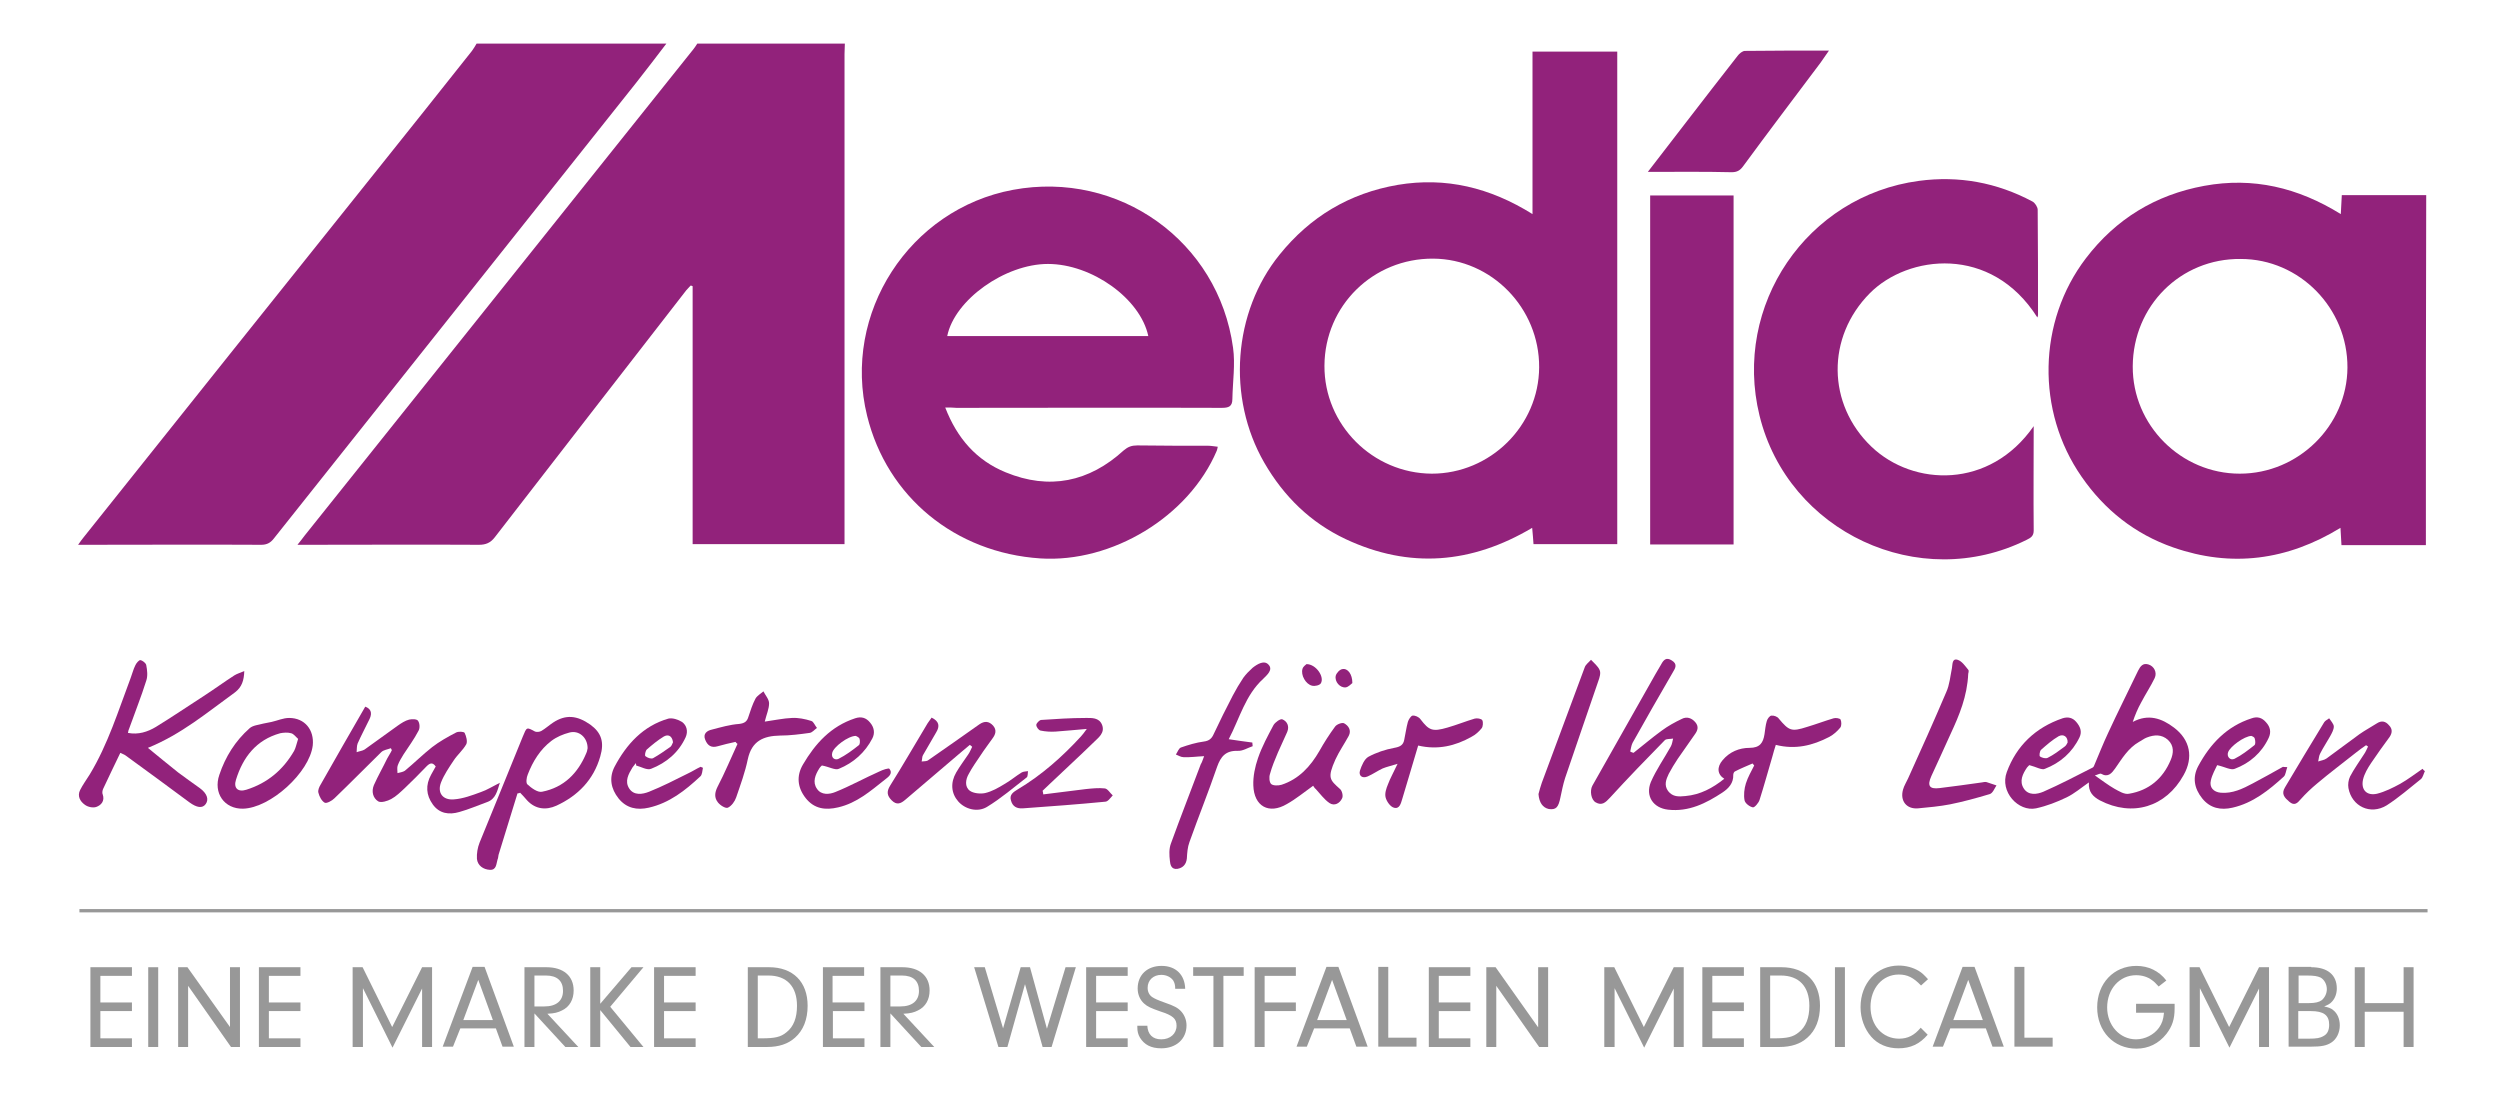
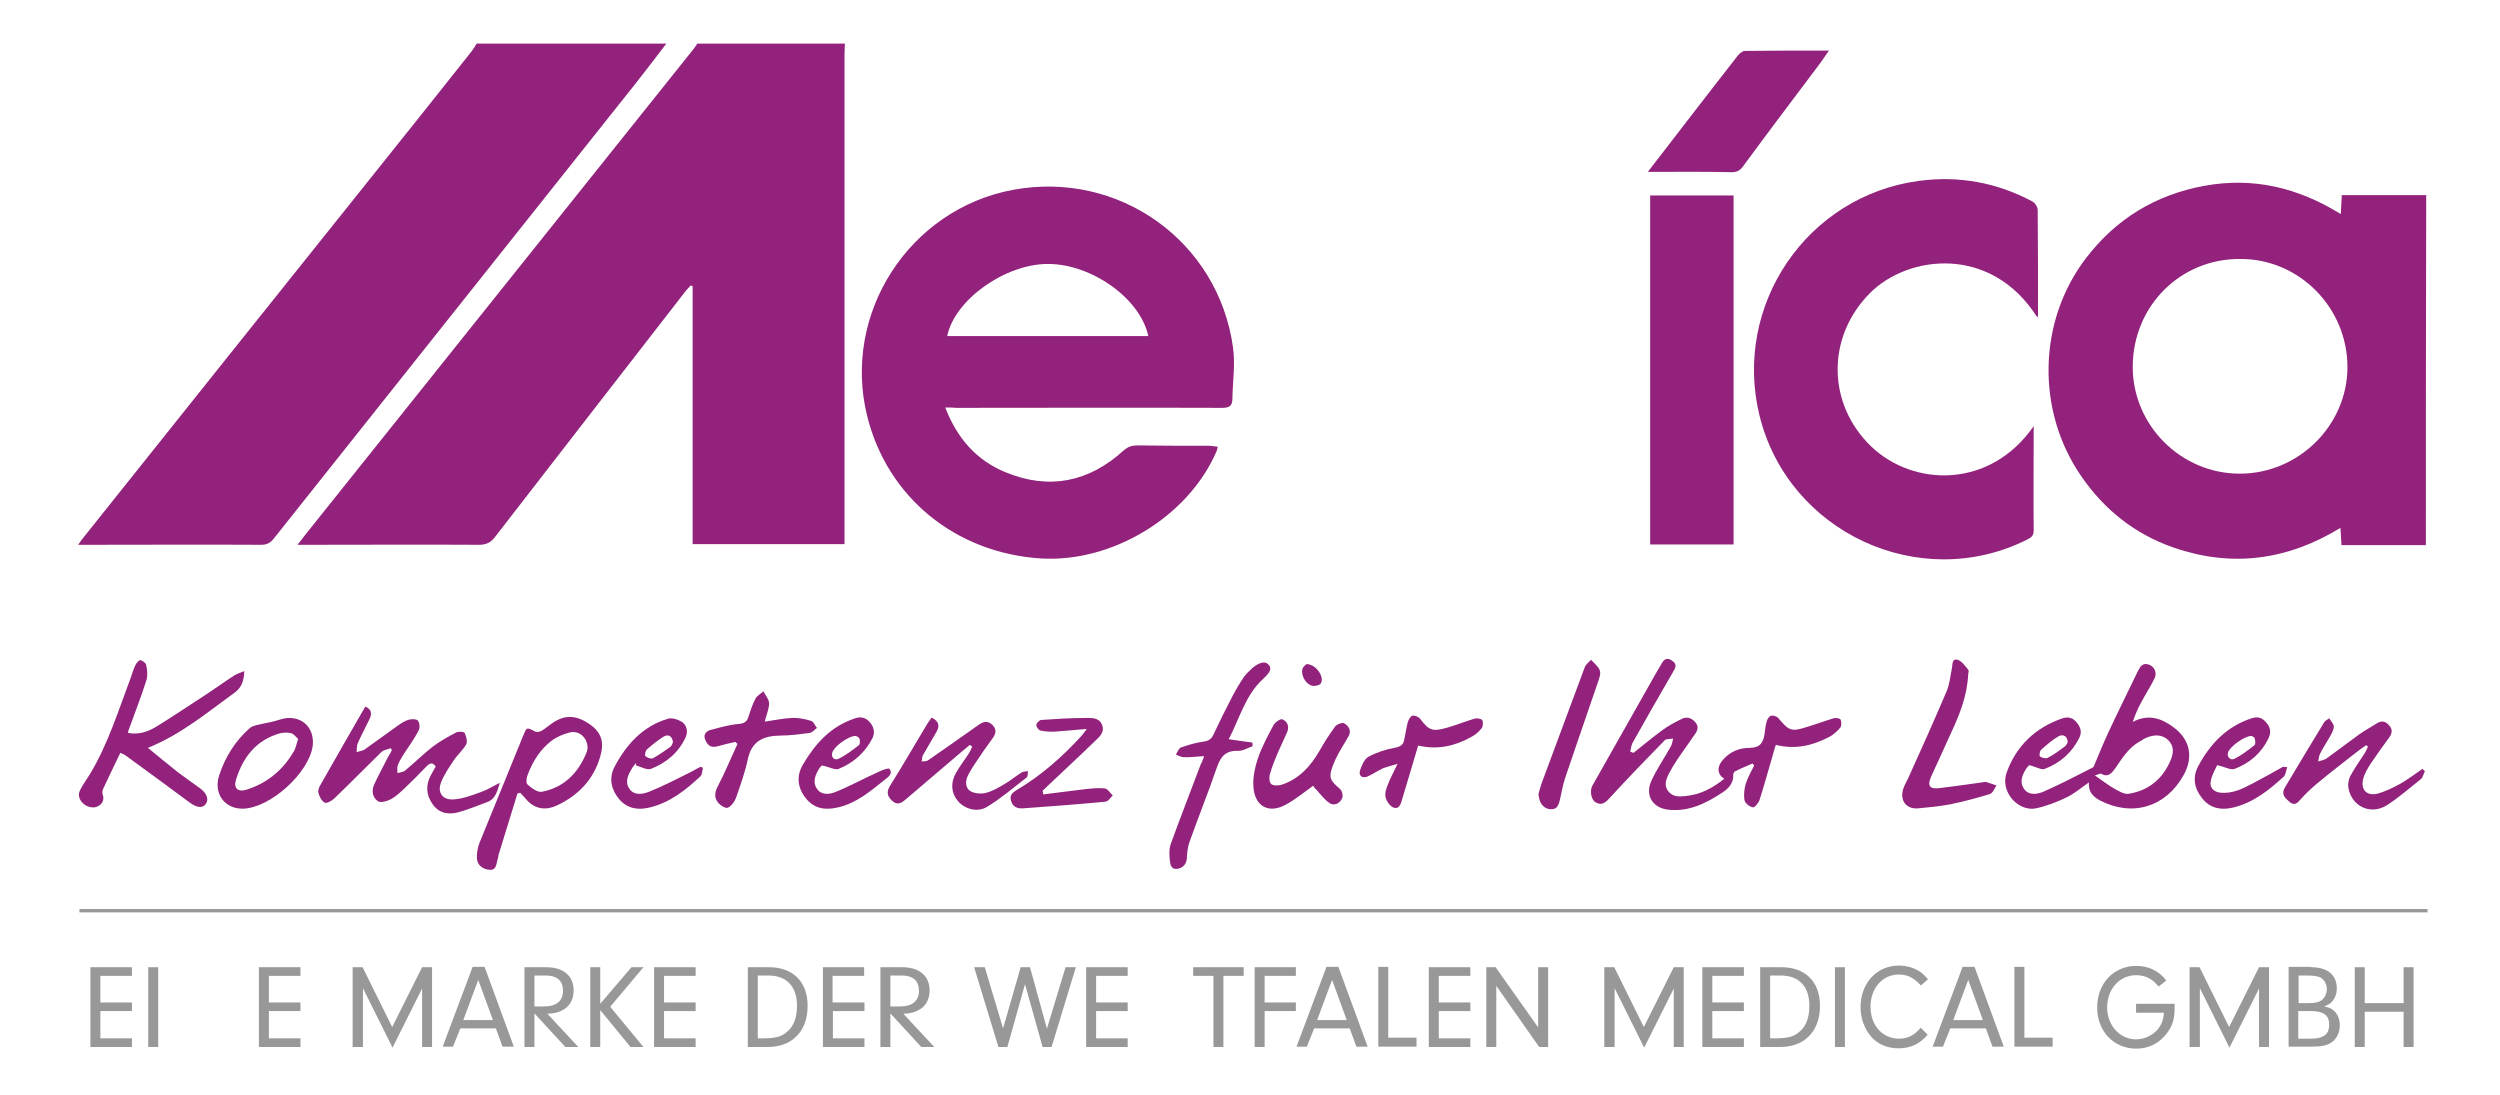
<svg xmlns="http://www.w3.org/2000/svg" version="1.1" id="Ebene_1" x="0px" y="0px" viewBox="0 0 752.2 329.3" style="enable-background:new 0 0 752.2 329.3;" xml:space="preserve" width="1142" height="500">
  <style type="text/css">
	.st0{fill:#92227B;}
	.st1{fill:none;stroke:#989898;stroke-miterlimit:10;}
	.st2{fill:#989898;}
</style>
  <path class="st0" d="M254.2,13.1c0,1-0.1,2.1-0.1,3.1c0,48.1,0,96.2,0,144.3c0,1,0,2,0,3.2c-15.3,0-30.3,0-45.7,0  c0-25.9,0-51.7,0-77.6c-0.2-0.1-0.4-0.2-0.6-0.2c-0.4,0.5-0.9,0.9-1.3,1.4c-19.2,24.7-38.4,49.5-57.6,74.3c-1.3,1.7-2.7,2.3-4.8,2.3  c-17.2-0.1-34.3,0-51.5,0c-0.9,0-1.7,0-3.1,0c0.9-1.1,1.5-1.9,2.1-2.7c39-48.8,78-97.6,117.1-146.5c0.4-0.5,0.7-1,1.1-1.6  C224.5,13.1,239.4,13.1,254.2,13.1z" />
  <path class="st0" d="M200.5,13.1c-3,3.9-6,7.9-9.1,11.8c-36.3,45.7-72.7,91.4-109,137.1c-1,1.3-2.1,1.9-3.8,1.9  c-17.5-0.1-35,0-52.4,0c-0.7,0-1.4,0-2.7,0c0.7-1,1.2-1.7,1.7-2.3C54.5,124.8,84,88,113.4,51.2c9.6-12,19.1-23.9,28.6-35.9  c0.5-0.7,1-1.5,1.4-2.2C162.5,13.1,181.5,13.1,200.5,13.1z" />
  <path class="st0" d="M729.9,164c-8.4,0-16.9,0-25.4,0c-0.1-1.8-0.2-3.3-0.3-5.2c-16,9.8-32.8,12-50.3,5.9  c-11.5-4-20.7-11.3-27.6-21.3c-13.7-19.7-13.2-46.7,1.3-65.7c9-11.8,20.9-19.1,35.6-21.8c14.7-2.7,28.2,0.5,41.1,8.5  c0.1-2.1,0.2-3.7,0.3-5.7c8.5,0,17,0,25.4,0C729.9,93.7,729.9,128.8,729.9,164z M641.7,110.2c-0.1,17.7,14.5,32.3,32.2,32.3  c17.7,0,32.3-14.5,32.4-31.9c0.1-17.9-14.4-32.7-32.1-32.7C656.1,77.7,641.8,92,641.7,110.2z" />
-   <path class="st0" d="M461.1,64.4c0-16.6,0-32.7,0-48.9c8.7,0,17,0,25.5,0c0,49.5,0,98.7,0,148.2c-8.3,0-16.7,0-25.2,0  c-0.1-1.4-0.2-2.9-0.4-4.9c-18.2,10.8-36.9,12.4-56.1,3.4c-10.6-5-18.6-12.8-24.5-23c-11.3-19.6-9.4-45.3,4.6-62.6  c9.2-11.4,21-18.5,35.6-21C435,53.2,448.3,56.4,461.1,64.4z M398.5,110c-0.1,17.8,14.5,32.4,32.3,32.5c17.6,0,32.2-14.4,32.3-32  c0.1-17.8-14.3-32.6-31.9-32.7C413.2,77.7,398.6,91.9,398.5,110z" />
  <path class="st0" d="M284.4,122.6c3.6,9.3,9.4,15.9,18.2,19.5c13.1,5.4,25.1,2.9,35.5-6.6c1.3-1.1,2.4-1.5,4.1-1.5  c7.1,0.1,14.2,0.1,21.3,0.1c0.9,0,1.9,0.2,2.9,0.3c-0.1,0.6-0.2,0.9-0.3,1.2c-8.4,19.8-31.5,33.8-53.1,32.4  c-25.6-1.7-46.1-18.5-52.1-42.9c-7.6-30.8,12.7-62.2,43.9-68c31.8-5.9,61.8,15.4,66.2,47.5c0.7,5-0.1,10.2-0.2,15.4  c0,2.3-1.1,2.7-3.2,2.7c-26.6-0.1-53.2,0-79.8,0C286.8,122.6,285.8,122.6,284.4,122.6z M285,101.1c20.2,0,40.3,0,60.5,0  c-2.4-11.3-17-21.7-30.2-21.7C302.4,79.4,287.2,90.2,285,101.1z" />
  <path class="st0" d="M611.9,128.2c0,10.8-0.1,21.1,0,31.4c0,1.7-0.9,2.2-2.1,2.8c-32.3,16.1-71.8-2.3-80.4-37.4  c-8.1-33.1,14.2-66.1,48-70.6c12-1.6,23.4,0.5,34.1,6.2c0.8,0.4,1.6,1.7,1.6,2.5c0.1,10.6,0.1,21.1,0.1,31.7c0,0.2-0.1,0.4-0.2,0.7  c-13.9-22-39-18.8-50.4-7.3c-13.1,13.2-12.9,33.4,0.5,46.2C575.7,146.4,598.7,147.2,611.9,128.2z" />
  <path class="st0" d="M521.6,163.8c-8.5,0-16.7,0-25.1,0c0-35.1,0-70,0-105c8.4,0,16.6,0,25.1,0C521.6,93.8,521.6,128.7,521.6,163.8z  " />
  <path class="st0" d="M495.8,51.7c4.2-5.4,8-10.4,11.8-15.3c5.1-6.6,10.1-13.1,15.2-19.6c0.5-0.7,1.5-1.5,2.2-1.5  c8.3-0.1,16.6-0.1,25.3-0.1c-1,1.4-1.7,2.5-2.5,3.6c-7.8,10.4-15.7,20.8-23.4,31.3c-0.9,1.2-1.8,1.7-3.4,1.7  C512.9,51.6,504.7,51.7,495.8,51.7z" />
  <path class="st0" d="M610.6,230.2c0.1-0.1-0.4,0.3-0.7,0.7c-1.3,1.9-2.4,4.1-1,6.3c1.4,2.2,4,1.8,5.9,1c5-2.2,9.8-4.7,14.7-7.2  c0.3-0.1,0.5-0.4,0.6-0.7c1.4-3.3,2.7-6.6,4.2-9.8c2.9-6.3,6-12.4,9-18.7c0.7-1.4,1.5-2.4,3.1-1.9c1.7,0.5,2.7,2.4,1.9,4.1  c-1.2,2.5-2.8,4.9-4.1,7.4c-1,1.8-1.8,3.7-2.5,5.8c4.7-2.5,8.7-1.1,12.4,1.7c4.9,3.7,5.9,9,2.9,14.3c-5.3,9.6-15.4,12.7-25.2,7.6  c-2-1.1-3.5-2.5-3.3-5.4c-2.3,1.6-4.4,3.4-6.7,4.5c-2.9,1.4-6,2.6-9.2,3.3c-5.3,1.1-11-5-8.8-10.9c2.9-7.9,8.6-13.4,16.8-16.2  c1.6-0.5,3-0.2,4.1,1.1c1.2,1.4,1.8,2.9,1,4.6c-2.2,4.6-5.8,7.7-10.4,9.5C614.4,231.8,612.6,230.7,610.6,230.2z M630.3,233.3  c2.3,1.6,4,2.9,5.9,4c1.3,0.7,3,1.8,4.4,1.5c6-1,10.2-4.6,12.5-10.1c0.9-2.1,1.1-4.3-0.8-6.1c-1.9-1.7-4.1-1.6-6.4-0.7  c-0.8,0.3-1.5,0.9-2.3,1.3c-3.3,1.9-5.1,5-7.2,8c-1,1.4-2.1,2.8-4.2,1.6C631.9,232.6,631.1,233.1,630.3,233.3z M622.1,223.4  c0.1-1.7-1.2-2.7-2.7-1.9c-1.9,1.1-3.6,2.6-5.3,4.1c-0.4,0.4-0.6,1.8-0.3,2c0.6,0.4,1.7,0.7,2.3,0.4c1.8-0.9,3.4-2.1,5-3.3  C621.6,224.4,621.9,223.8,622.1,223.4z" />
  <path class="st0" d="M491.5,226.5c2.8-2.2,5.6-4.6,8.5-6.7c1.9-1.4,3.9-2.5,6-3.5c1.5-0.8,3-0.3,4.1,1c1.1,1.3,0.7,2.5-0.2,3.7  c-1.7,2.4-3.4,4.9-5.1,7.3c-1,1.5-1.9,3-2.7,4.5c-0.8,1.7-1.5,3.4-0.2,5.2c1.4,1.8,3.2,1.7,5.2,1.5c4.5-0.4,8.2-2.4,11.7-5.2  c-2.1-1.3-2.3-3.5-0.5-5.6c2.1-2.5,5-3.7,8.1-3.7c3.1,0,4.1-1.5,4.5-4.1c0.2-1.3,0.3-2.7,0.7-4c0.2-0.7,0.9-1.6,1.4-1.6  c0.7-0.1,1.8,0.3,2.2,0.9c3.1,3.7,3.8,4,8.5,2.5c2.7-0.8,5.3-1.8,8-2.6c0.6-0.2,1.9,0,2.1,0.4c0.3,0.7,0.3,1.9-0.1,2.4  c-0.9,1.1-2,2.1-3.3,2.8c-5,2.6-10.2,3.9-16.1,2.4c-0.4,1.2-0.7,2.3-1,3.4c-1.3,4.4-2.5,8.8-3.9,13.2c-0.3,0.9-1.5,2.3-2,2.2  c-1-0.2-2.3-1.2-2.5-2.1c-0.3-1.6-0.1-3.5,0.4-5.1c0.6-1.9,1.6-3.6,2.5-5.4c-0.2-0.2-0.3-0.4-0.5-0.6c-1.8,0.8-3.6,1.5-5.3,2.4  c-0.3,0.1-0.5,0.7-0.5,1c0.1,2.5-1.4,4.1-3.2,5.3c-5,3.3-10.2,5.9-16.4,5.2c-4.5-0.5-6.9-4.1-5.2-8.3c1.6-3.7,4-7.1,6-10.7  c0.4-0.7,0.5-1.6,0.7-2.4c-0.9,0.2-2,0-2.5,0.5c-5.6,5.7-11.1,11.4-16.5,17.3c-1.3,1.4-2.4,2.5-4.3,1.4c-1.4-0.8-1.8-3.5-1-5  c6.3-11.2,12.7-22.4,19-33.6c0.6-1,1.1-1.9,1.7-2.9c0.7-1.3,1.5-2.3,3.2-1.2c1.8,1.1,1.1,2.3,0.3,3.6c-4.1,7-8.1,14.1-12.1,21.2  c-0.4,0.8-0.5,1.8-0.7,2.6C491,226.4,491.3,226.4,491.5,226.5z" />
  <path class="st0" d="M117.6,225.1c-1,0.4-2.2,0.5-2.9,1.2c-4.7,4.6-9.3,9.3-14.1,13.9c-0.7,0.7-2.3,1.6-2.9,1.3  c-0.9-0.5-1.6-1.8-1.9-3c-0.2-0.7,0.2-1.7,0.7-2.5c4.4-7.7,8.8-15.5,13.4-23.4c1.6,0.6,2.2,1.8,1.3,3.7c-1.2,2.5-2.5,4.9-3.6,7.4  c-0.3,0.8-0.2,1.7-0.3,2.6c0.8-0.3,1.8-0.4,2.4-0.8c3.4-2.4,6.6-4.8,10-7.2c1-0.7,2.2-1.5,3.4-1.8c0.9-0.2,2.4-0.2,2.7,0.4  c0.5,0.7,0.6,2.2,0.1,3c-1.3,2.5-3,4.8-4.5,7.1c-0.6,1-1.3,2.1-1.7,3.2c-0.3,0.7-0.1,1.6-0.1,2.4c0.7-0.2,1.6-0.3,2.2-0.7  c2.8-2.3,5.4-4.9,8.2-7.1c2.2-1.7,4.7-3.1,7.2-4.4c0.7-0.4,2.4-0.3,2.6,0.1c0.5,1,0.9,2.6,0.5,3.4c-1,1.8-2.7,3.2-3.8,4.9  c-1.4,2.1-2.9,4.3-3.8,6.6c-1.2,3.1,0.5,5.4,3.9,5.1c2.7-0.2,5.4-1.2,8.1-2.2c1.8-0.6,3.5-1.7,5.7-2.8c-0.8,2.6-1.3,4.9-3.8,5.8  c-2.8,1-5.5,2.2-8.4,3c-3.1,0.9-6,0.5-8-2.3c-2-2.8-2.2-5.8-0.5-8.9c0.5-0.8,0.9-1.7,1.4-2.5c-1-1.4-1.8-1-2.8,0  c-2.1,2.2-4.3,4.4-6.5,6.5c-1.3,1.2-2.6,2.5-4.1,3.3c-1.1,0.6-3,1.2-3.9,0.7c-1.6-1-2.1-3-1.3-4.9c1.2-2.7,2.7-5.3,4-8  c0.4-0.8,1-1.6,1.4-2.5C117.8,225.5,117.7,225.3,117.6,225.1z" />
  <path class="st0" d="M38.5,220.5c3.1,0.6,5.9-0.3,8.4-1.8c4.9-3,9.6-6.2,14.4-9.3c3.1-2,6.1-4.2,9.2-6.2c0.8-0.5,1.8-0.8,3-1.3  c-0.1,2.8-0.7,4.8-2.8,6.4c-8.3,6-16.1,12.6-26.2,16.7c3.3,2.7,6.2,5.1,9.1,7.4c2.1,1.6,4.3,3.1,6.5,4.7c2.2,1.6,2.8,3.4,1.8,4.8  c-1,1.4-2.7,1.1-4.9-0.5c-6.4-4.8-12.8-9.4-19.2-14.1c-0.4-0.3-0.8-0.4-1.6-0.8c-1.8,3.7-3.5,7.3-5.2,10.9c-0.2,0.5-0.3,1.2-0.1,1.6  c0.7,2-0.5,3.3-2,3.8c-1,0.3-2.5,0-3.4-0.7c-1.4-1-2.3-2.6-1.4-4.4c0.8-1.6,1.9-3.1,2.9-4.7c5.5-9.1,8.6-19.2,12.3-29  c0.5-1.3,0.8-2.6,1.4-3.8c0.3-0.7,1.1-1.6,1.5-1.6c0.7,0.1,1.7,0.9,1.8,1.5c0.3,1.5,0.5,3.3,0,4.7c-1.5,4.8-3.4,9.5-5.1,14.3  C38.7,219.5,38.6,219.9,38.5,220.5z" />
  <path class="st0" d="M155.7,238.7c-1.9,6.2-3.8,12.4-5.7,18.5c-0.1,0.5-0.1,1-0.3,1.4c-0.4,1.3-0.3,3.2-2.3,3.1  c-2-0.1-3.7-1.3-3.9-3.3c-0.1-1.6,0.2-3.4,0.8-4.9c4.3-10.6,8.7-21.2,13-31.9c1.2-2.9,1.1-2.9,3.7-1.5c0.5,0.2,1.4,0.1,1.9-0.2  c1.2-0.7,2.3-1.7,3.5-2.5c3.8-2.5,7.2-2.2,11.2,0.6c3.3,2.4,4.3,5.2,3,9.6c-2,7-6.7,11.8-13.2,14.8c-3.1,1.4-6.3,1.1-8.8-1.6  c-0.7-0.8-1.4-1.6-2.1-2.3C156.3,238.6,156,238.7,155.7,238.7z M176.8,225.1c0-3.2-2.6-5.5-5.5-4.7c-1.9,0.5-3.8,1.3-5.4,2.5  c-3.4,2.6-5.6,6.2-7.1,10.1c-0.4,0.9-0.6,2.6-0.1,3c1.2,1.1,3.1,2.5,4.4,2.2c6.6-1.3,10.8-5.6,13.3-11.6  C176.7,226,176.7,225.4,176.8,225.1z" />
  <path class="st0" d="M291.8,224.1c-0.8,0.7-1.7,1.4-2.5,2.1c-5.6,4.8-11.3,9.6-16.9,14.4c-1.4,1.2-2.6,1.7-4.1,0.2  c-1.4-1.4-1.6-2.6-0.5-4.4c3.9-6.2,7.5-12.5,11.3-18.8c0.4-0.6,0.8-1.1,1.2-1.7c2.3,1.1,2.5,2.6,1.4,4.4c-1.3,2.3-2.7,4.6-4,6.9  c-0.3,0.5-0.2,1.2-0.4,1.9c0.7-0.1,1.5,0,2-0.4c5.2-3.6,10.3-7.2,15.4-10.8c1.5-1,2.8-1,4.1,0.4c1.2,1.4,0.7,2.7-0.2,3.9  c-1.2,1.7-2.5,3.4-3.6,5.1c-1.2,1.8-2.5,3.6-3.5,5.5c-1,1.7-1.3,3.9,0.3,5.1c1.1,0.8,3.2,1,4.6,0.7c2.1-0.5,4-1.6,5.8-2.7  c1.8-1,3.4-2.4,5.2-3.5c0.5-0.3,1.3-0.3,1.9-0.4c-0.1,0.6,0,1.6-0.4,1.9c-3.9,3-7.7,6.3-12,8.9c-2.9,1.7-6.6,0.6-8.6-1.7  c-2.1-2.4-2.4-5.6-0.6-8.7c1.1-1.9,2.4-3.6,3.6-5.4c0.5-0.7,0.8-1.5,1.2-2.3C292.3,224.4,292,224.3,291.8,224.1z" />
  <path class="st0" d="M729.6,232c-0.4,0.8-0.6,1.9-1.2,2.4c-3.4,2.7-6.7,5.6-10.3,7.9c-4.9,3-10.5,0.3-11.5-5.2  c-0.2-1.1,0-2.5,0.5-3.5c1.2-2.3,2.8-4.5,4.2-6.7c0.5-0.7,0.8-1.5,1.2-2.3c-0.2-0.1-0.4-0.3-0.6-0.4c-1,0.7-2,1.4-3,2.2  c-3.9,3.1-7.9,6.1-11.7,9.3c-1.8,1.5-3.5,3.1-5,4.8c-1,1.2-1.9,2-3.4,0.7c-1.4-1.2-2.5-2.3-1.3-4.3c3.9-6.5,7.8-13.1,11.8-19.6  c0.3-0.5,1-0.8,1.5-1.2c0.5,0.8,1.4,1.7,1.4,2.5c0,0.9-0.6,2-1.1,2.9c-1,1.8-2.1,3.4-3,5.2c-0.4,0.7-0.4,1.6-0.6,2.4  c0.8-0.3,1.8-0.4,2.5-0.9c3.3-2.4,6.6-4.9,9.9-7.3c1.7-1.2,3.6-2.2,5.3-3.3c1.4-0.9,2.6-0.6,3.6,0.6c1.1,1.1,1,2.3,0.2,3.5  c-1.9,2.6-3.8,5.2-5.6,7.9c-1,1.5-2,3.2-2.4,4.9c-0.7,3.1,1.1,5,4.2,4.3c2.4-0.6,4.8-1.8,7-3c2.3-1.3,4.5-3,6.7-4.5  C729.1,231.6,729.3,231.8,729.6,232z" />
  <path class="st0" d="M362.3,227.5c-2.3,0.1-4.2,0.4-6.2,0.3c-0.8,0-1.5-0.5-2.3-0.8c0.5-0.7,0.8-1.8,1.5-2.1  c2.3-0.8,4.6-1.5,6.9-1.8c1.6-0.2,2.4-0.9,3-2.3c1.8-3.8,3.7-7.7,5.7-11.5c1-1.9,2-3.6,3.2-5.4c0.8-1.1,1.8-2.1,2.8-3  c1.4-1.1,3.5-2.4,4.8-0.9c1.4,1.5-0.5,3.1-1.6,4.2c-5.4,4.9-7.1,11.9-10.4,18.2c2.6,0.4,4.8,0.7,7.1,1c0,0.4,0.1,0.7,0.1,1.1  c-1.5,0.5-3,1.5-4.5,1.4c-3.6-0.1-5.1,1.7-6.2,4.8c-2.6,7.6-5.6,15-8.3,22.6c-0.6,1.6-0.7,3.3-0.8,5c-0.2,1.8-1.2,2.8-2.8,3.1  c-1.9,0.3-2.2-1.3-2.3-2.4c-0.2-1.7-0.3-3.6,0.3-5.2c2.9-8,6-15.9,9-23.9C361.6,229.5,361.8,228.8,362.3,227.5z" />
  <path class="st0" d="M592.2,202.7c-0.3,6.8-2.7,12.5-5.3,18.1c-1.9,4.3-3.9,8.5-5.8,12.7c-1.3,2.9-0.6,4,2.5,3.6  c4.2-0.5,8.4-1.1,12.7-1.7c0.5-0.1,1-0.2,1.4-0.1c1,0.3,2,0.7,3,1c-0.6,0.9-1.1,2.3-2,2.6c-4,1.2-8,2.3-12,3.1  c-3.1,0.6-6.4,0.9-9.6,1.2c-3.5,0.3-5.5-2.3-4.5-5.7c0.3-1.1,1-2.2,1.5-3.3c3.9-8.6,7.8-17.3,11.5-26c1-2.2,1.2-4.8,1.7-7.2  c0.2-1.1,0-3,1.7-2.5c1.3,0.4,2.3,1.9,3.2,3C592.5,201.8,592.2,202.6,592.2,202.7z" />
  <path class="st0" d="M73.1,243.3c-5.6,0.1-9-4.7-7.1-10.2c1.8-5.4,4.8-10.2,9.1-14c1-0.9,2.7-1,4.1-1.4c0.8-0.2,1.7-0.3,2.5-0.5  c1.8-0.4,3.5-1.2,5.3-1.2c4.7,0,7.6,3.6,7.1,8.3C93.1,232.4,81.4,243.1,73.1,243.3z M89.7,222.3c-0.7-0.6-1.3-1.5-2.1-1.7  c-1-0.3-2.3-0.2-3.3,0c-7.2,2-11.2,7.2-13.3,14c-0.8,2.5,0.6,3.8,3.1,3c6.4-2,11.1-6,14.4-11.7C89,225,89.2,223.8,89.7,222.3z" />
  <path class="st0" d="M395.1,236.4c-2.8,2-5.2,4-7.9,5.5c-5.4,3.2-9.9,0.7-10.1-5.6c-0.1-2.7,0.5-5.6,1.4-8.2c1.2-3.5,3-6.8,4.7-10  c0.5-0.8,2-1.9,2.6-1.7c1.5,0.6,2.2,2.1,1.5,3.8c-0.9,2.1-1.9,4.1-2.8,6.2c-0.9,2.1-1.8,4.3-2.4,6.5c-0.3,0.9-0.2,2.5,0.4,3  c0.6,0.5,2.1,0.5,3.1,0.2c5.2-1.7,8.7-5.5,11.4-10.2c1.4-2.5,3-5,4.7-7.3c0.5-0.7,2.1-1.3,2.7-1c1.3,0.7,2.3,2.1,1.4,3.8  c-1.3,2.4-2.9,4.7-4,7.1c-2.5,5.6-1.7,6.1,1.4,8.9c0.6,0.5,1,2.1,0.6,2.8c-0.7,1.5-2.3,2.4-3.8,1.4c-1.6-1.1-2.8-2.8-4.1-4.2  C395.5,237.1,395.4,236.8,395.1,236.4z" />
  <path class="st0" d="M313.9,239c4.3-0.5,8.5-1.1,12.8-1.6c1.9-0.2,3.9-0.4,5.7-0.2c0.9,0.1,1.6,1.4,2.4,2.1  c-0.7,0.7-1.4,1.9-2.3,1.9c-8.2,0.8-16.5,1.4-24.8,2c-1.7,0.1-3-0.5-3.5-2.3c-0.6-1.8,0.7-2.6,2-3.4c7.2-4.3,13.4-9.8,19-15.9  c0.5-0.5,0.9-1.1,1.8-2.3c-3.6,0.3-6.5,0.6-9.4,0.8c-1.5,0.1-3,0-4.5-0.3c-0.6-0.1-1.3-1.1-1.3-1.7c0-0.5,0.9-1.4,1.4-1.5  c4.5-0.3,9-0.6,13.4-0.6c1.8,0,4.1-0.2,5,2.1c0.9,2.4-1.1,3.8-2.4,5.1c-4.4,4.3-8.9,8.4-13.3,12.6c-0.7,0.7-1.5,1.4-2.2,2.1  C313.8,238.4,313.9,238.7,313.9,239z" />
  <path class="st0" d="M221.3,223.2c-1.8,0.4-3.6,0.8-5.3,1.3c-2,0.6-3.1-0.2-3.8-1.9c-0.8-1.9,0.6-2.8,2-3.1c2.7-0.7,5.4-1.5,8.2-1.7  c1.7-0.2,2.4-0.8,2.8-2.2c0.6-1.8,1.2-3.7,2.1-5.4c0.5-0.9,1.6-1.5,2.4-2.2c0.6,1.2,1.7,2.4,1.7,3.6c0,1.7-0.8,3.4-1.3,5.5  c2.9-0.4,5.6-1,8.2-1.1c1.9-0.1,3.9,0.3,5.8,0.9c0.7,0.2,1.1,1.4,1.7,2.1c-0.7,0.5-1.4,1.4-2.2,1.5c-2.9,0.4-5.9,0.8-8.9,0.8  c-5,0.1-8.5,1.6-9.7,7.1c-0.8,3.9-2.2,7.7-3.5,11.5c-0.4,1.2-1.4,2.6-2.5,3.1c-0.7,0.3-2.3-0.7-3-1.6c-1.1-1.4-1-2.9-0.1-4.7  c2.2-4.2,4-8.6,6-12.9C221.7,223.7,221.5,223.5,221.3,223.2z" />
  <path class="st0" d="M688.2,230.8c-0.4,1.1-0.5,2.3-1,2.8c-4.5,4.1-9.3,8-15.5,9.4c-3.5,0.8-6.7,0.2-9.1-2.8c-2.4-3-3-6.3-1.2-9.7  c3.6-6.7,8.6-12,16.1-14.4c1.7-0.6,3.1-0.2,4.3,1.2c1.3,1.4,1.6,3,0.8,4.7c-2.1,4.5-5.7,7.6-10.2,9.3c-1.2,0.5-3-0.6-5.3-1.1  c-0.5,1.1-1.5,2.8-1.9,4.6c-0.5,2.1,0.8,3.5,3,3.7c3.5,0.3,6.6-1.2,9.6-2.8c3-1.6,6.1-3.3,9.1-5C687,230.7,687.2,230.8,688.2,230.8z   M677.4,221.4c-2.2,0.1-6.4,3.2-7,4.9c-0.5,1.3,0.6,2.6,1.9,2c2.2-1.1,4.1-2.6,6-4.1c0.4-0.3,0.3-1.4,0.1-2  C678.3,221.7,677.6,221.5,677.4,221.4z" />
  <path class="st0" d="M247.3,230.3c0,0-0.5,0.4-0.8,0.9c-1.2,1.9-2.1,4.1-0.7,6.1c1.3,2,3.8,1.7,5.5,1c4.5-1.8,8.8-4.2,13.3-6.2  c1-0.5,2.8-1.1,3-0.8c1.2,1.5-0.4,2.5-1.4,3.3c-4.3,3.4-8.4,7-14,8.3c-3.8,0.9-7.2,0.5-9.8-2.8c-2.5-3.2-2.8-6.7-0.8-10.1  c3.7-6.3,8.4-11.5,15.7-13.9c1.8-0.6,3.3-0.2,4.5,1.3c1.2,1.4,1.5,3.1,0.7,4.7c-2.2,4.3-5.7,7.4-10.1,9.2  C251.3,231.8,249.5,230.7,247.3,230.3z M257.5,221.4c-2.3,0-6.7,3.3-7.1,5.1c-0.4,1.6,0.9,2.3,1.9,1.8c2.2-1.1,4.2-2.6,6.1-4.1  c0.4-0.3,0.4-1.4,0.2-2C258.4,221.8,257.7,221.5,257.5,221.4z" />
  <path class="st0" d="M191.3,229.6c-0.3,0.4-0.7,0.9-1,1.3c-1.2,2-2.4,4.1-1,6.3c1.4,2.2,4,1.8,6,1c4-1.6,7.9-3.6,11.7-5.5  c1.3-0.6,2.5-1.4,3.8-2c0.2,0.1,0.5,0.2,0.7,0.3c-0.2,0.9-0.2,2.1-0.8,2.6c-4.5,4.2-9.3,8-15.5,9.4c-3.5,0.8-6.7,0.2-9.1-2.8  c-2.3-2.9-2.9-6.2-1.2-9.5c3.6-6.8,8.6-12.3,16.2-14.5c1.2-0.3,3,0.3,4.1,1c1.4,1,1.9,2.8,1.1,4.6c-2.1,4.6-5.8,7.7-10.4,9.5  c-1.2,0.5-3-0.6-4.5-1C191.4,230,191.4,229.8,191.3,229.6z M202.5,223.3c-0.3-2.1-1.6-2.4-2.8-1.7c-1.8,1.1-3.5,2.5-5.1,3.9  c-0.4,0.4-0.7,1.8-0.4,2c0.6,0.5,1.7,0.9,2.3,0.6c1.8-1,3.5-2.2,5.2-3.4C202.1,224.4,202.3,223.7,202.5,223.3z" />
  <path class="st0" d="M426.7,224.3c-1.7,5.6-3.2,10.9-4.8,16.1c-0.4,1.3-0.8,3.1-2.5,2.6c-1.1-0.3-2.2-1.9-2.5-3.1  c-0.3-1.2,0.2-2.7,0.7-3.9c0.7-1.9,1.7-3.6,2.9-6.2c-1.9,0.6-3.3,0.9-4.5,1.4c-1.5,0.7-2.9,1.7-4.5,2.4c-1.6,0.7-2.8-0.2-2.3-1.8  c0.5-1.5,1.3-3.4,2.5-4.1c2.4-1.3,5.1-2.2,7.8-2.7c1.7-0.3,2.7-0.8,3-2.4c0.4-1.8,0.6-3.6,1.1-5.4c0.2-0.7,0.9-1.8,1.4-1.9  c0.8-0.1,1.9,0.4,2.4,1.1c2.6,3.4,3.6,3.8,8.1,2.5c2.8-0.8,5.5-1.9,8.2-2.7c0.7-0.2,2,0,2.3,0.5c0.3,0.6,0.2,1.9-0.2,2.4  c-0.8,1-1.9,2-3.1,2.6C437.9,224.4,432.6,225.7,426.7,224.3z" />
  <path class="st0" d="M462.9,238.9c0.3-1.1,0.6-2.3,1-3.4c4.3-11.6,8.6-23.2,12.9-34.7c0.3-0.9,1.2-1.5,1.9-2.3  c0.9,1,2.1,1.9,2.6,3.1c0.4,0.9,0,2.2-0.4,3.3c-3.3,9.7-6.7,19.4-10,29.2c-0.6,1.9-1,3.9-1.4,5.8c-0.6,3-1.3,3.8-3.5,3.5  C464.2,243,463.1,241.5,462.9,238.9z" />
  <path class="st0" d="M393.1,199.8c2.9,0,5.5,3.9,4.3,5.8c-0.4,0.6-1.8,0.9-2.6,0.7c-1.9-0.4-3.5-3.2-2.9-5.1  C392.1,200.5,392.9,200,393.1,199.8z" />
-   <path class="st0" d="M406.9,205.5c-0.4,0.3-1.2,1.2-2,1.3c-1.7,0.2-3.4-1.7-3-3.5c0.2-0.8,1.2-1.9,2-2  C405.5,201,406.9,202.8,406.9,205.5z" />
  <line class="st1" x1="23.9" y1="274" x2="730.4" y2="274" />
  <g>
    <path class="st2" d="M30.2,301.6h9.5v2.6h-9.5v8.2h9.5v2.6H27.2v-24h12.5v2.6h-9.5V301.6z" />
    <path class="st2" d="M47.6,315h-3v-24h3V315z" />
-     <path class="st2" d="M56.6,315h-3v-24h2.8L69.2,309V291h3v24h-2.7l-12.9-18.4V315z" />
    <path class="st2" d="M80.9,301.6h9.5v2.6h-9.5v8.2h9.5v2.6H77.9v-24h12.5v2.6h-9.5V301.6z" />
    <path class="st2" d="M109.1,315h-3v-24h3l8.9,18l9-18h3v24h-3v-17.6l-8.9,17.8l-8.9-17.9V315z" />
    <path class="st2" d="M138.5,309.4l-2.2,5.5h-3.1l9-24h3.6l8.8,24h-3.4l-2-5.5H138.5z M143.9,294.8l-4.5,12.1h8.9L143.9,294.8z" />
    <path class="st2" d="M160.8,315h-3v-24h6.6c5.1,0,8.2,2.6,8.2,7c0,2.7-1.2,4.9-3.5,6c-1.2,0.6-2.2,0.9-4.4,1l9.3,10h-3.9l-9.3-10.1   V315z M163.8,302.8c3.6,0,5.6-1.7,5.6-4.7c0-3-1.8-4.6-5.1-4.6h-3.5v9.3H163.8z" />
    <path class="st2" d="M180.6,315h-3v-24h3V302L190,291h3.6l-10,11.9l10,12.1h-3.9l-9.1-11.1V315z" />
    <path class="st2" d="M199.8,301.6h9.5v2.6h-9.5v8.2h9.5v2.6h-12.5v-24h12.5v2.6h-9.5V301.6z" />
    <path class="st2" d="M225,291h6.4c7.2,0,11.6,4.4,11.6,11.6c0,4.1-1.3,7.4-3.8,9.6c-2.1,1.9-4.9,2.8-8.4,2.8H225V291z M228,312.4   h1.1c4.1,0,5.8-0.4,7.5-1.8c2.2-1.7,3.2-4.4,3.2-8c0-5.8-3.1-9.1-8.6-9.1H228V312.4z" />
    <path class="st2" d="M250.6,301.6h9.5v2.6h-9.5v8.2h9.5v2.6h-12.5v-24H260v2.6h-9.5V301.6z" />
    <path class="st2" d="M267.9,315h-3v-24h6.6c5.1,0,8.2,2.6,8.2,7c0,2.7-1.2,4.9-3.5,6c-1.2,0.6-2.2,0.9-4.4,1l9.3,10h-3.9l-9.3-10.1   V315z M270.9,302.8c3.6,0,5.6-1.7,5.6-4.7c0-3-1.8-4.6-5.1-4.6h-3.5v9.3H270.9z" />
    <path class="st2" d="M320.6,291h3.1l-7.3,24h-2.7l-5.3-18.9l-5.3,18.9h-2.7l-7.3-24h3.2l5.5,18.4l5.3-18.4h2.8l5.1,18.5L320.6,291z   " />
    <path class="st2" d="M329.8,301.6h9.5v2.6h-9.5v8.2h9.5v2.6h-12.5v-24h12.5v2.6h-9.5V301.6z" />
-     <path class="st2" d="M345.2,308.5c0.1,2.7,1.6,4.2,4.2,4.2c2.7,0,4.6-1.7,4.6-4.1c0-2.1-1.1-3.1-4.9-4.3c-2.8-1-3.8-1.4-4.9-2.4   c-1.2-1.1-1.9-2.7-1.9-4.5c0-4.1,2.9-6.8,7.2-6.8s7,2.7,7.1,6.9h-3c0-1.2-0.2-1.8-0.6-2.5c-0.7-1-2-1.7-3.6-1.7   c-2.4,0-4.1,1.6-4.1,3.9c0,1.2,0.5,2.2,1.4,2.8c0.8,0.5,1.4,0.8,3.9,1.7c2.6,0.9,3.8,1.5,4.8,2.6c1,1.1,1.6,2.6,1.6,4.2   c0,4.1-3.1,6.9-7.6,6.9c-3.1,0-5.1-1.1-6.4-3.2c-0.6-1-0.8-2-0.8-3.1v-0.5H345.2z" />
    <path class="st2" d="M368.1,315h-3v-21.4H359V291h15.2v2.6h-6.1V315z" />
    <path class="st2" d="M380.5,301.6h9.4v2.6h-9.4V315h-3v-24h12.4v2.6h-9.4V301.6z" />
    <path class="st2" d="M395.4,309.4l-2.2,5.5h-3.1l9-24h3.6l8.8,24h-3.4l-2-5.5H395.4z M400.8,294.8l-4.5,12.1h8.9L400.8,294.8z" />
    <path class="st2" d="M426.2,312.2v2.7h-11.5v-24h3v21.3H426.2z" />
    <path class="st2" d="M432.9,301.6h9.5v2.6h-9.5v8.2h9.5v2.6h-12.5v-24h12.5v2.6h-9.5V301.6z" />
    <path class="st2" d="M450.2,315h-3v-24h2.8l12.8,18.1V291h3v24h-2.7l-12.9-18.4V315z" />
    <path class="st2" d="M485.7,315h-3v-24h3l8.9,18l9-18h3v24h-3v-17.6l-8.9,17.8l-8.9-17.9V315z" />
    <path class="st2" d="M515.2,301.6h9.5v2.6h-9.5v8.2h9.5v2.6h-12.5v-24h12.5v2.6h-9.5V301.6z" />
    <path class="st2" d="M529.6,291h6.4c7.2,0,11.6,4.4,11.6,11.6c0,4.1-1.3,7.4-3.8,9.6c-2.1,1.9-4.9,2.8-8.4,2.8h-5.8V291z    M532.6,312.4h1.1c4.1,0,5.8-0.4,7.5-1.8c2.2-1.7,3.2-4.4,3.2-8c0-5.8-3.1-9.1-8.6-9.1h-3.2V312.4z" />
    <path class="st2" d="M555.1,315h-3v-24h3V315z" />
    <path class="st2" d="M580,311.3c-2.4,2.8-5.1,4.1-8.8,4.1c-3.3,0-6.2-1.2-8.2-3.5c-2-2.3-3.2-5.5-3.2-8.9c0-7.2,4.9-12.5,11.5-12.5   c2.2,0,4.3,0.6,6,1.6c1,0.6,1.6,1.2,2.8,2.5l-2.1,1.9c-2.3-2.4-4.1-3.3-6.7-3.3c-4.9,0-8.5,4.1-8.5,9.7c0,5.6,3.6,9.6,8.6,9.6   c2.6,0,4.6-1,6.5-3.3L580,311.3z" />
    <path class="st2" d="M586.8,309.4l-2.2,5.5h-3.1l9-24h3.6l8.8,24h-3.4l-2-5.5H586.8z M592.2,294.8l-4.5,12.1h8.9L592.2,294.8z" />
    <path class="st2" d="M617.6,312.2v2.7h-11.5v-24h3v21.3H617.6z" />
    <path class="st2" d="M654.3,302c0,0.5,0,1.2,0,1.4c0,3.2-0.7,5.4-2.5,7.7c-2.3,2.9-5.4,4.4-9,4.4c-6.8,0-11.8-5.2-11.8-12.4   c0-7.3,5-12.5,11.8-12.5c3.6,0,6.8,1.5,9,4.4l-2.3,1.8c-0.9-1-1.4-1.5-2-1.9c-1.3-1-3-1.5-4.8-1.5c-5,0-8.7,4.2-8.7,9.7   c0,5.4,3.8,9.6,8.7,9.6c2.7,0,5.4-1.4,6.9-3.5c0.9-1.3,1.3-2.4,1.5-4.5h-8.4V302H654.3z" />
    <path class="st2" d="M661.8,315h-3v-24h3l8.9,18l9-18h3v24h-3v-17.6l-8.9,17.8l-8.9-17.9V315z" />
    <path class="st2" d="M695.4,291c4.9,0,7.7,2.3,7.7,6.4c0,1.5-0.5,2.9-1.4,3.9c-0.6,0.7-1.2,1-2.4,1.5c1.3,0.3,2,0.5,2.7,1.1   c1.3,1,2,2.7,2,4.6c0,2.2-1,4.2-2.6,5.2c-1.4,0.9-3,1.2-6,1.2h-6.8v-24H695.4z M691.6,301.8l3.1,0c1.9,0,3.1-0.3,3.9-0.9   c0.9-0.8,1.5-2,1.5-3.3c0-1.5-0.8-2.9-1.9-3.5c-0.9-0.4-1.9-0.6-4.1-0.6h-2.5V301.8z M691.6,312.5h3c2.5,0,3.5-0.2,4.5-0.8   c1.2-0.6,1.7-1.8,1.7-3.4c0-2.9-1.7-4.1-5.5-4.1h-3.8V312.5z" />
    <path class="st2" d="M711.5,315h-3v-24h3v10.8h11.7V291h3v24h-3v-10.6h-11.7V315z" />
  </g>
</svg>